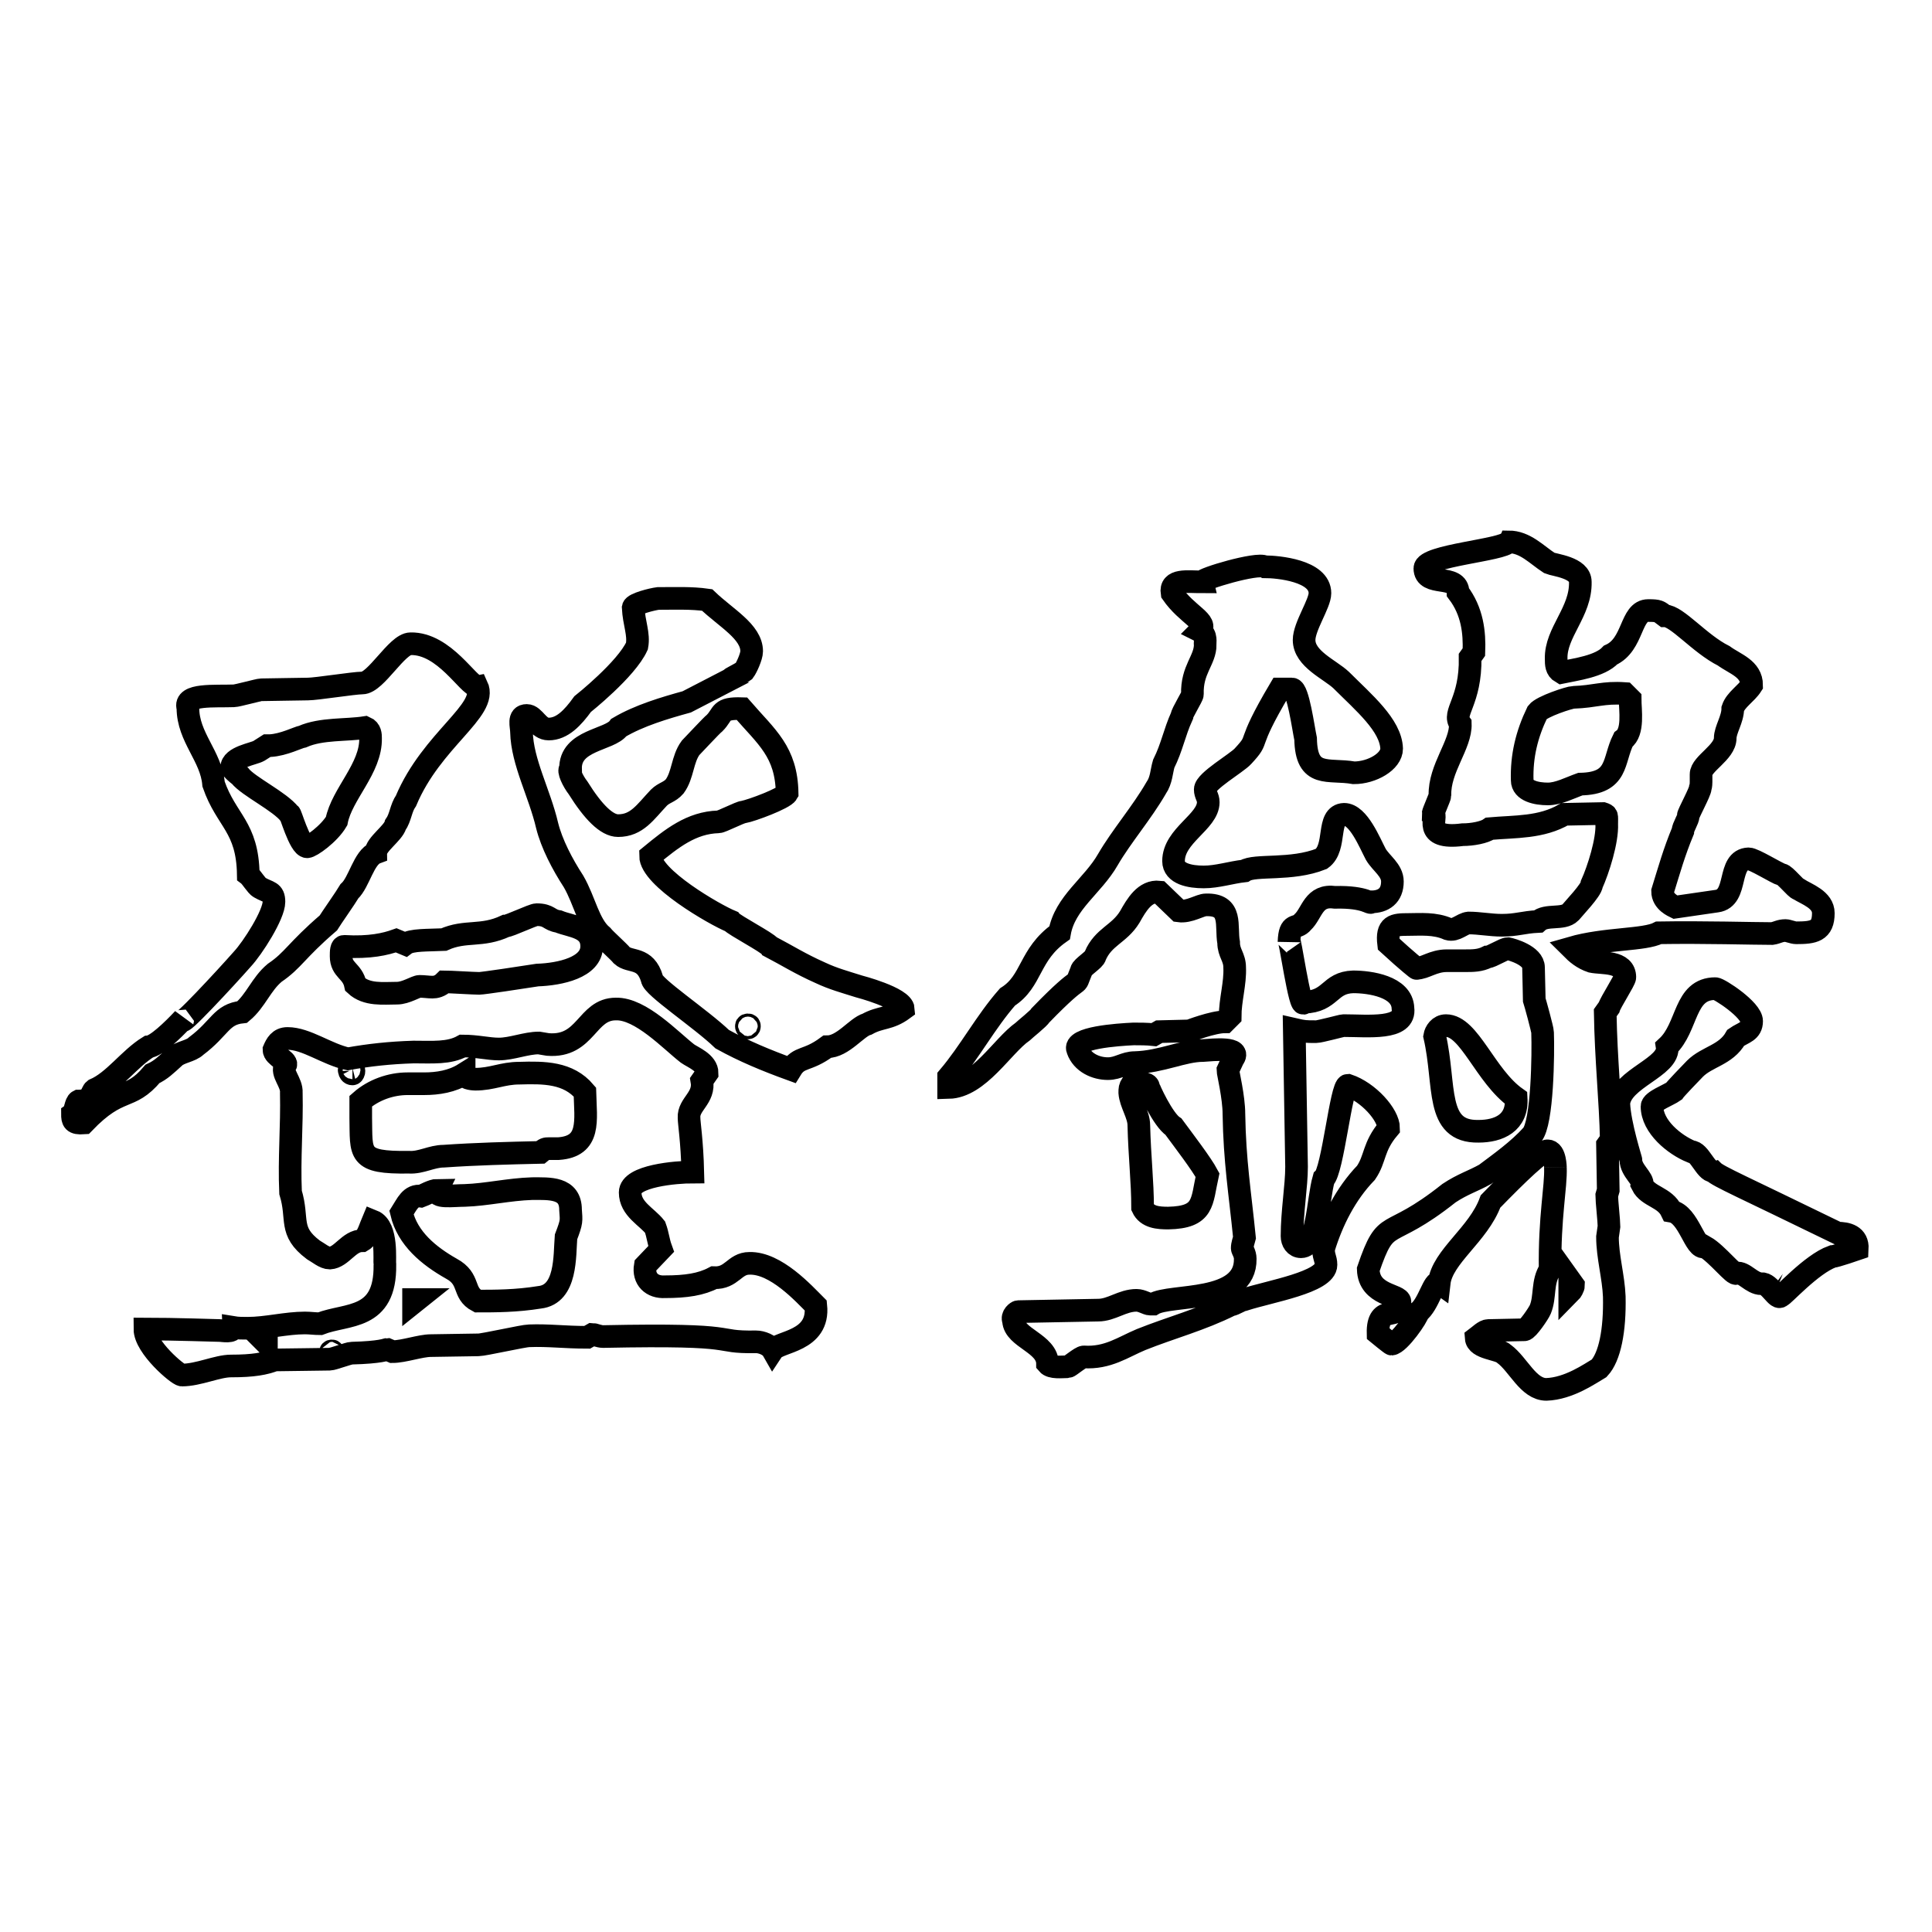
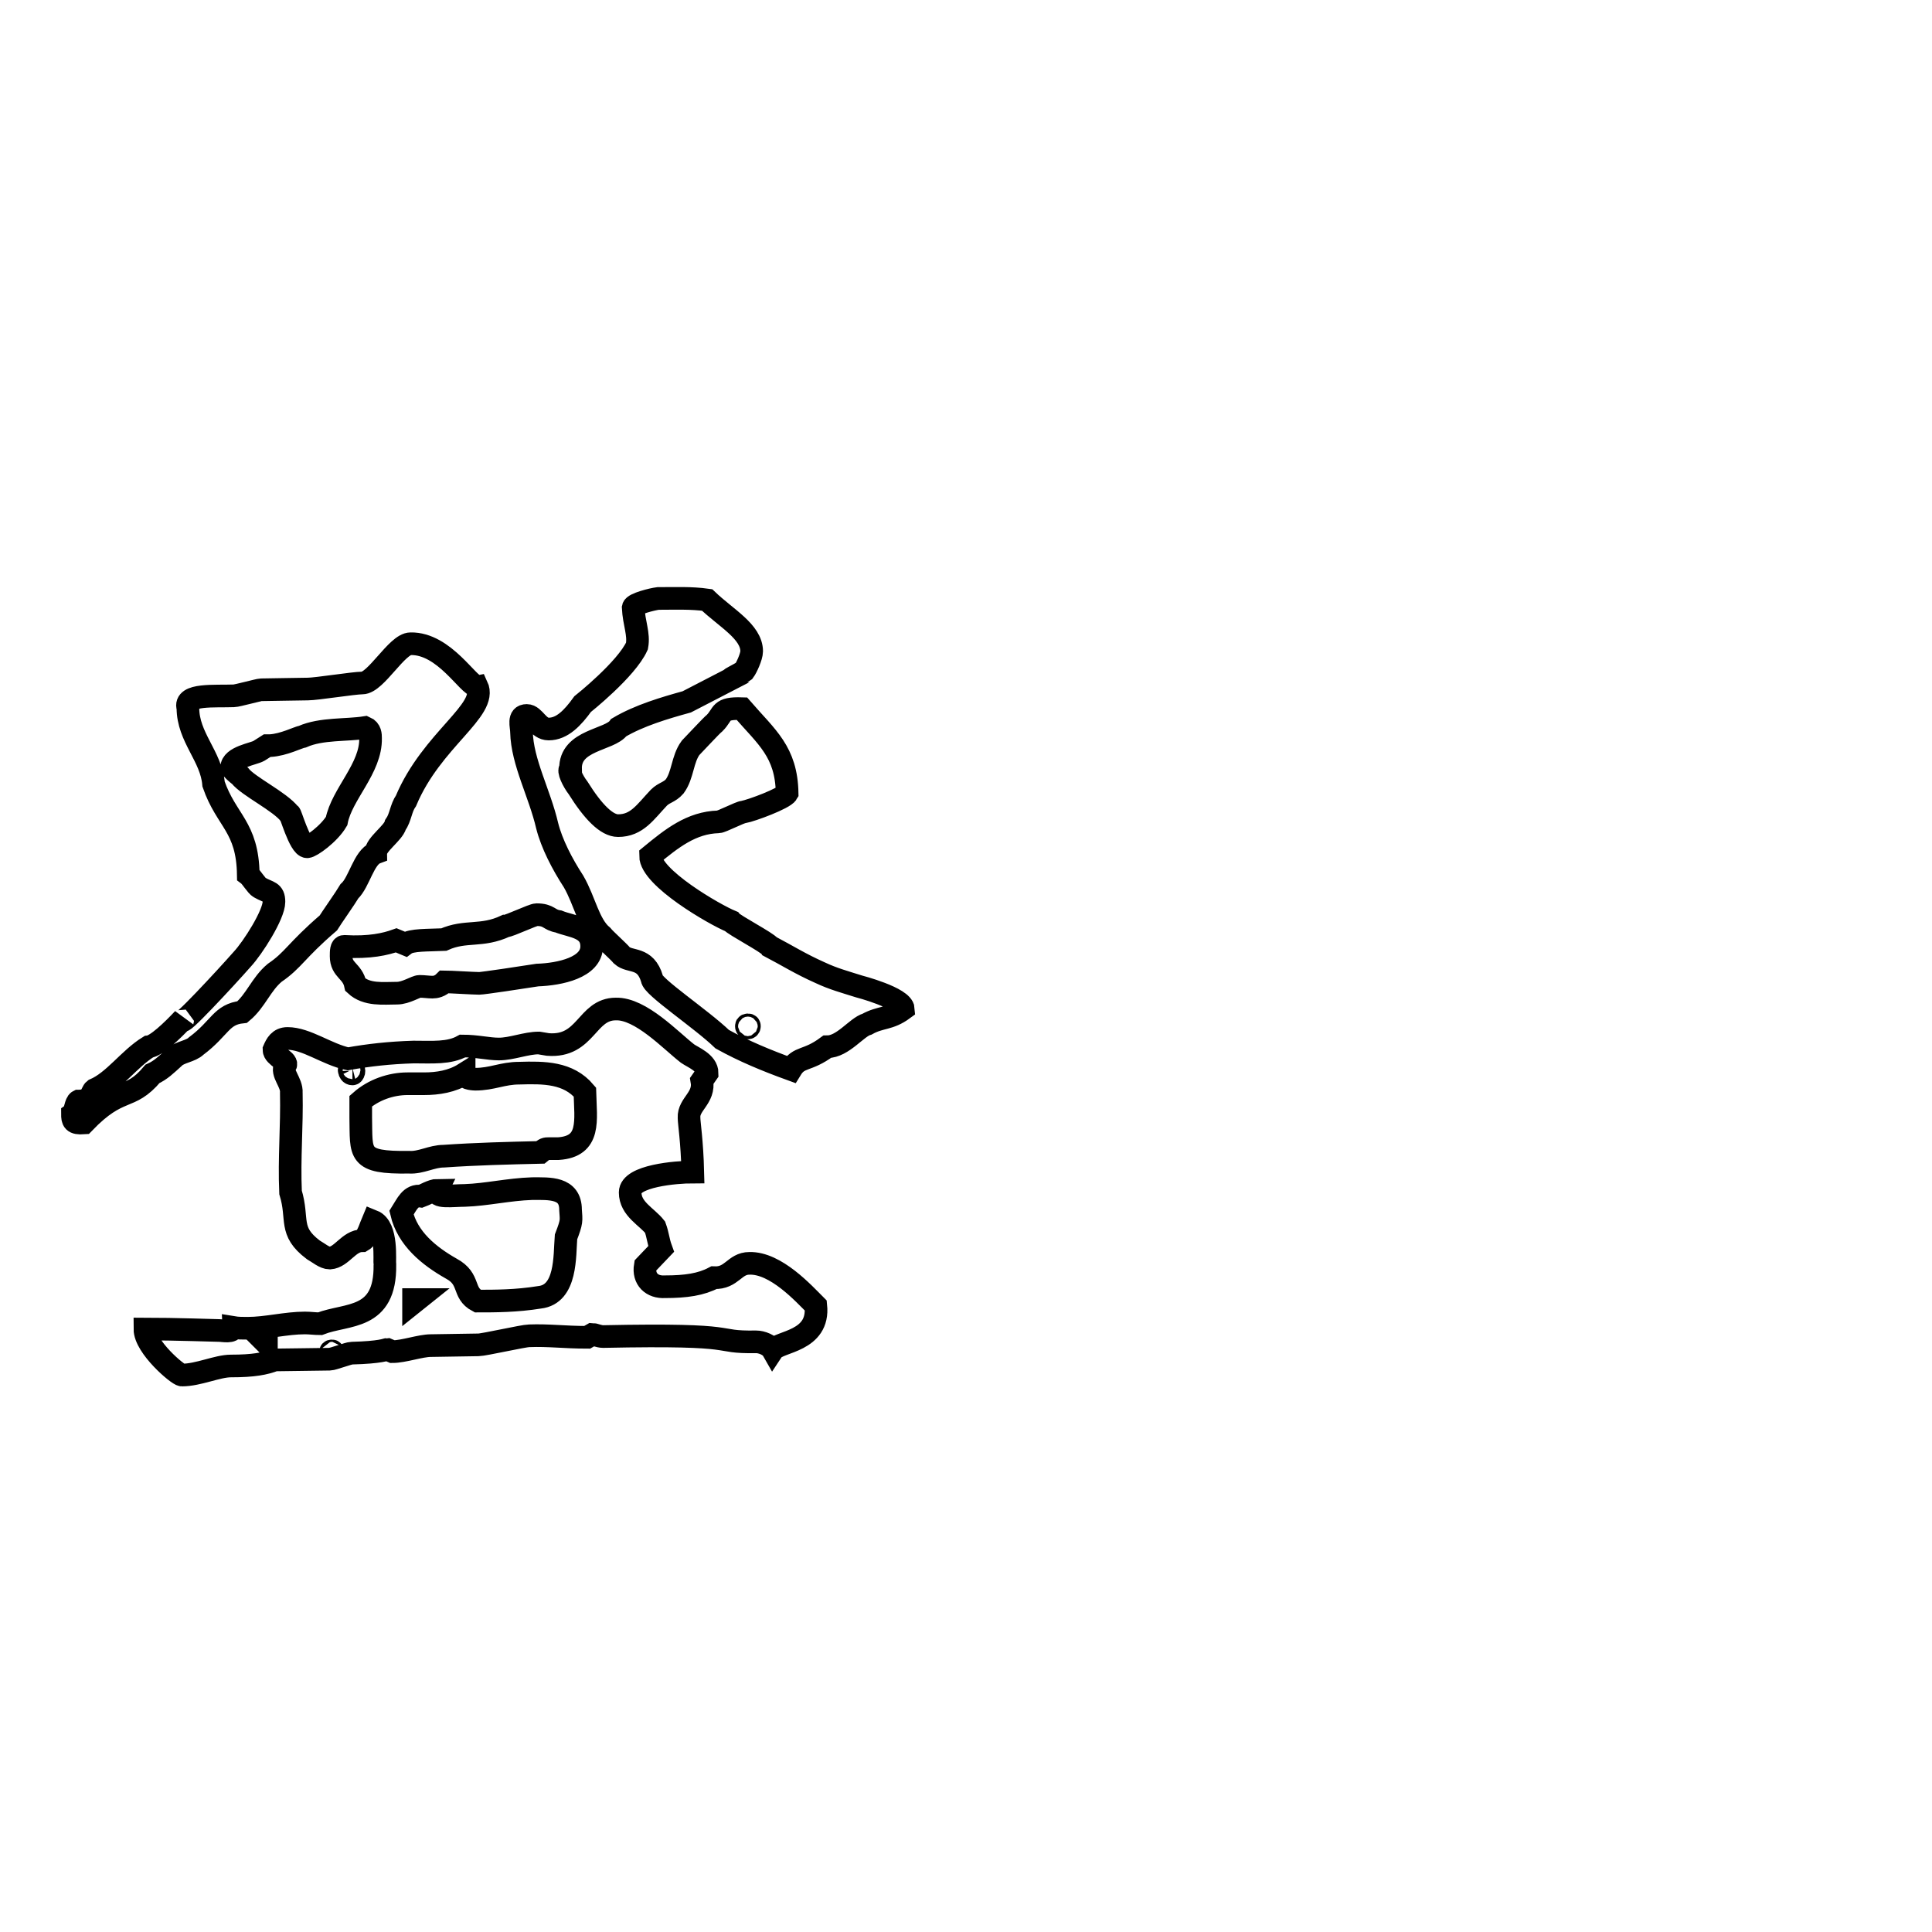
<svg xmlns="http://www.w3.org/2000/svg" version="1.1" x="0px" y="0px" viewBox="0 0 256 256" enable-background="new 0 0 256 256" xml:space="preserve">
  <g>
    <g>
      <path stroke-width="3" fill-opacity="0" stroke="#000000" d="M10.4,145.9c1.8,0,1.7-1.2,2.1-1.5c2.6-1.1,4.6-4.1,7.2-5.7c1-0.1,3.1-2.1,4.6-3.7c-0.9,1.6,5.6-5.4,7.8-7.9c1.4-1.5,4.2-5.9,4.2-7.6c0-1.4-0.7-1.2-1.9-1.9c-0.4-0.2-1.1-1.4-1.5-1.7c-0.1-6.4-2.9-7.1-4.6-12c-0.3-3.7-3.4-6.2-3.4-10.1c-0.6-1.9,3.6-1.5,6.1-1.6c0.4,0,3.3-0.8,3.6-0.8c0.7,0,5.4-0.1,6.2-0.1c1.1,0,6.1-0.8,7.2-0.8c1.8,0,4.6-5.2,6.4-5.2c4.5-0.1,7.7,5.7,8.8,5.6c1.5,3.2-6,7.1-9.4,15.2c-0.7,1-0.7,2.2-1.4,3.2c-0.3,1.1-2.6,2.6-2.6,3.7c-1.6,0.6-2.2,3.9-3.5,5.1c-0.4,0.7-2.5,3.7-2.8,4.2c-4.3,3.7-4.6,4.9-7.1,6.6c-1.8,1.5-2.5,3.7-4.3,5.2c-2.8,0.3-2.9,2.1-6.1,4.5c-0.7,0.7-2.2,0.8-2.9,1.5c-1.1,1-1.8,1.7-2.9,2.2c-3.1,3.7-4.3,1.5-9.1,6.5c-1.4,0.1-1.5-0.3-1.5-1.2C10,147.3,10,146.1,10.4,145.9z M29.1,176.3c0.4,0,1.8,0.3,1.8-0.4c0.6,0.1,1.3,0.1,1.9,0.1c2.5,0,5.1-0.7,7.6-0.7c0.7,0,1.3,0.1,2,0.1c3.6-1.4,8.7-0.4,8.6-7.8c-0.1-0.5,0.4-5-1.6-5.8c-0.3,0.7-0.7,2.2-1.4,2.6c-1.8,0-2.7,2.2-4.3,2.3c-0.7,0-1.5-0.7-2.2-1.1c-3.3-2.5-1.9-4-3-7.6c-0.2-4.6,0.2-8.7,0.1-13.2c0.1-1.4-1.4-2.6-0.8-3.6c0.5-0.6-1.5-1.2-1.5-2.1c0.3-0.7,0.7-1.5,1.8-1.5c2.5,0,5.2,2.1,8,2.7c2.8-0.5,5.5-0.8,8.7-0.9c2.5,0,4.7,0.2,6.5-0.8c1.9,0,3.4,0.4,4.8,0.4c1.7,0,3.6-0.8,5.3-0.8l1.2,0.2c5.1,0.4,5.1-4.7,9-4.7c3.3-0.1,7.3,4.2,9.5,5.9c0.7,0.5,2.6,1.2,2.6,2.6l-0.7,1c0.4,2.3-1.8,3.1-1.7,4.9c0,0.7,0.4,3.1,0.5,7.2c-2.2,0-8.3,0.5-8.3,2.7c0,2.2,2.2,3.2,3.3,4.6c0.4,1.1,0.4,1.8,0.8,2.9l-2.1,2.2c-0.3,1.8,0.9,2.9,2.6,2.8c2.8,0,4.8-0.3,6.5-1.2c2.4,0.1,2.7-1.9,4.7-1.9c3.5-0.1,7.2,4,8.8,5.6c0.5,4.8-4.9,4.7-5.7,5.9c-0.4-0.7-1.5-1.1-2.2-1.1c-6.2,0.1-1.1-1.1-20.3-0.7c-0.5,0-1.2-0.3-1.4-0.3l-0.7,0.4c-3,0-5.1-0.3-7.7-0.2c-0.7,0-6,1.2-6.7,1.2c-0.7,0-5.6,0.1-6.3,0.1c-1.4,0-3.6,0.8-5.1,0.8l-0.7-0.3c-0.1,0-0.8,0.4-4.7,0.5c-0.4,0-2.5,0.8-2.9,0.8c-0.7,0-6.5,0.1-7.3,0.1c-1.3,0.5-2.8,0.8-5.8,0.8c-1.8,0-4.3,1.2-6.5,1.2c-0.5,0-4.9-3.7-4.9-6.1C22.9,176.1,28.9,176.3,29.1,176.3z M31.8,102.8c1.1,1.4,5.3,3.4,6.6,5.1c0-0.5,1.3,4.3,2.3,4.3c0.5,0,2.9-1.7,3.9-3.4c0.7-3.6,4.6-7,4.5-11c0-0.4,0-1.1-0.7-1.4c-2.5,0.4-5.8,0.1-8.3,1.2c-0.6,0.1-2.5,1.1-4.3,1.2h-0.4l-1.1,0.7c-0.7,0.4-3.6,0.8-3.6,2.2C30.6,101.8,31.4,102.5,31.8,102.8z M35.3,178v-0.4h-0.4L35.3,178z M43.8,179.1c0,0.2,0,0.2,0.2,0.2c0.1,0,0.1,0,0.1-0.2c0,0,0-0.1-0.1-0.1C43.8,179,43.8,179.1,43.8,179.1z M45.6,125.4c3.4,0.2,5.5-0.3,6.9-0.8l1.2,0.5c0.8-0.6,3-0.5,5.1-0.6c2.9-1.3,5-0.3,8.2-1.8c0.5,0,3.6-1.5,4.1-1.5c1.7,0,1.6,0.7,2.9,0.9c1.7,0.7,4.4,0.7,4.4,3.3c0,2.8-4.2,3.7-7.2,3.8c-1.9,0.3-7.2,1.1-7.7,1.1c-0.7,0-3.9-0.2-4.6-0.2c-0.6,0.6-1.2,0.7-1.6,0.7c-0.5,0-1.1-0.1-1.7-0.1c-0.5,0-1.8,0.9-3,0.9c-1.8,0-4,0.3-5.5-1.1c-0.4-1.9-1.9-1.9-1.9-3.8C45.2,126.1,45.2,125.4,45.6,125.4z M46.3,141.9c0,0.1,0.1,0.4,0.4,0.4c0.1,0,0.2-0.2,0.2-0.4c0-0.2-0.1-0.4-0.2-0.4C46.3,141.6,46.2,141.7,46.3,141.9z M54.2,154c1.6,0.1,3-0.8,4.6-0.8c4.3-0.3,8.5-0.4,12.8-0.5c0.6-0.5,0.7-0.5,1.1-0.5c0.4,0,0.6,0,1.3,0c4.3-0.3,3.6-3.7,3.5-7.5c-2.2-2.6-5.4-2.6-8.7-2.5c-2.2,0-3.6,0.8-5.8,0.8c0,0-1.4,0-1.5-0.6c0,0,0,0,0-0.1c-1.6,1-3.5,1.3-5.3,1.3c-0.7,0-1.4,0-2.2,0c-2.2,0-4.5,0.8-6.2,2.3c0,0.2,0,1.7,0,2.2C47.9,152.9,47.3,154.1,54.2,154z M59.8,168.1c2.6,1.4,1.4,3.2,3.5,4.3c2.3,0,5.1,0,8.2-0.5c3.6-0.4,3.3-5.5,3.5-8c0.8-2.1,0.7-2.1,0.6-3.6c0-3-2.8-2.8-5.1-2.8c-3.1,0.1-6,0.8-8.9,0.9c-1.6,0-4.1,0.4-3.6-0.7c-0.7,0-1.9,0.7-2.2,0.8c-1.4-0.2-1.9,1.1-2.6,2.2C54,164.1,56.8,166.4,59.8,168.1z M54.8,172.6l0.5-0.4h-0.5V172.6z M86.4,129.7c-0.9-3-2.9-2.1-4-3.1c-0.4-0.5-2.2-2.1-2.6-2.6c-1.8-1.5-2.3-4.6-3.8-7.2c-1.5-2.3-2.9-5-3.5-7.4c-1-4.3-3.3-8.4-3.4-12.4c0-0.8-0.5-2.2,0.7-2.2c1,0,1.5,1.8,2.9,1.8c1.8,0,3.2-1.5,4.5-3.3c0,0,5.8-4.6,7.2-7.7c0.3-1.6-0.4-3-0.5-5.1c0.1-0.5,2.5-1.1,3.3-1.2c2.2,0,4.4-0.1,6.5,0.2c2.5,2.4,5.9,4.2,5.9,6.8c0,0.7-0.7,2.2-1,2.6c-0.7,0.5-1.9,1-1.8,1.1l-5.8,3c-2.9,0.8-6.3,1.8-9,3.4c-1.2,1.7-6.5,1.6-6.4,5.5c-0.4,0.1,0.3,1.6,1,2.5c2,3.2,3.8,5,5.3,5c2.5,0,3.6-1.8,5.4-3.7c0.7-0.7,1.4-0.7,2.1-1.5c1.1-1.5,1-3.6,2.1-5.1c0.4-0.4,2.8-3,3.2-3.3c1.2-1.2,0.6-2,3.6-1.9c3.3,3.8,5.9,5.7,6,11.2c-0.4,0.7-4.7,2.3-5.8,2.5c-0.4,0-2.9,1.3-3.3,1.3c-3.6,0.1-6.2,2.2-9,4.5c0,2.9,8.5,7.8,10.7,8.7c0.4,0.5,4.8,2.8,5.1,3.3c2.3,1.2,4,2.3,6.7,3.5c1.7,0.8,3.2,1.2,5.1,1.8c0,0,5.8,1.5,5.9,3c-1.9,1.4-3,1-4.8,2c-1.4,0.4-3.2,3-5.3,3c-2.7,2-3.7,1.2-4.8,3c-3.3-1.2-6.2-2.4-9.1-4C92.9,135,86.4,130.7,86.4,129.7z M98.9,136c0,0,0,0.2,0.2,0.2c0.2,0,0.2-0.2,0.2-0.2c0-0.1,0-0.2-0.2-0.2C98.9,135.8,98.9,135.9,98.9,136z" />
-       <path stroke-width="3" fill-opacity="0" stroke="#000000" d="M134.9,173.8l10.6-0.2c1.8,0,3.2-1.3,5.1-1.3c0.7,0,1.4,0.5,1.8,0.5c0.4,0,0.4,0,0.4,0c2.3-1.4,12.3,0,12.2-6c0-0.7-0.4-1.2-0.4-1.4c0-0.5,0.2-1,0.3-1.4c-0.6-6-1.3-10.1-1.4-16.4c0-2.2-0.8-5.5-0.8-5.8l0.7-1.5c1.2-1.6-2.6-1.2-4-1.1c-2.6,0-5.5,1.5-9,1.6c-1.4,0-2.2,0.8-3.6,0.8c-1.6,0-3.4-0.8-4-2.5c-0.7-1.6,5.3-2,7.4-2.1c0.8,0,1.8,0,2.7,0.1l0.7-0.4l4-0.1c0,0,3.1-1.2,4.7-1.2l0.7-0.7c0-2.2,0.7-4.4,0.6-6.5c0-1.4-0.8-1.9-0.8-3.3c-0.4-2.2,0.6-5.1-3-5c-0.8,0-2.2,1-3.6,0.8l-2.6-2.5c-1.9-0.2-3,1.7-3.9,3.3c-1.4,2.3-3.5,2.6-4.6,5.2c0,0.4-1.8,1.5-1.8,1.9c-1.2,2.9,0.7-0.4-5.4,5.9c-0.2,0.4-2.1,1.9-2.4,2.2c-2.7,1.9-5.8,7.3-9.8,7.4l0-1.4c2.8-3.3,4.9-7.3,7.8-10.6c3.3-2.1,2.8-5.6,6.9-8.5c0.7-4,4.4-6.2,6.4-9.7c1.8-3.1,4.5-6.2,6.4-9.5c0.7-1,0.7-2.2,1-3.2c1.1-2.2,1.4-4.1,2.4-6.3c0-0.4,1.4-2.6,1.4-2.9c-0.1-3.3,1.7-4.5,1.7-6.6c-0.1-0.1,0.3-1.3-0.7-1.8c1.2-1.2-1.7-2.1-3.7-5c-0.3-1.9,2-1.5,4-1.5c-0.1-0.4,7.3-2.6,8.3-2c1.7,0,7.3,0.5,7.3,3.5c0,1.4-2.1,4.4-2.1,6.2c0,2.5,3.4,3.9,4.9,5.3c3,3,6.6,6,6.7,9.1c0,1.7-2.6,3.2-5,3.2c-3.4-0.6-6.3,0.8-6.4-4.5c-0.3-1.4-1-6.6-1.8-6.6c-1.3,0-1.4,0-1.6,0c-4.8,8.1-2.4,6.2-4.9,8.9c-0.8,0.9-5,3.3-5,4.4c0,0.7,0.4,1,0.4,1.7c0,2.6-4.6,4.4-4.6,7.8c0,1.7,2.2,2.1,4,2.1c1.8,0,3.6-0.6,5.4-0.8c1.4-0.9,6.2,0,10.2-1.6c2.1-1.5,0.6-5.8,3-5.9c1.9,0,3.4,3.8,4.2,5.3c0.7,1.2,2.2,2.1,2.2,3.6c0,1.9-1.2,2.7-2.8,2.7c-0.1,0.4-0.6-0.7-4.8-0.6c-2.9-0.4-3,2.1-4.3,3.3c-0.8,1-1.7-0.1-1.8,2.6c0-1.4,1.5,9.5,2,8c3.6-0.1,3.3-2.6,6.5-2.7c2.2,0,6.5,0.6,6.6,3.5c0.4,2.9-4.6,2.3-7.9,2.3c-0.2,0-3.1,0.8-3.6,0.8c-1.4,0-1.6,0-2.9-0.3l0.3,18.2c0,2.6-0.6,5.9-0.6,9.2c0,0.7,0.4,1.4,1.2,1.4c2.2,0,2.2-6.2,3-9c1.2-1,2.3-12.4,3.2-12.4c2.7,0.9,5.4,3.9,5.4,5.7c-2.1,2.5-1.7,4-3,5.9c-2.7,2.8-4.5,6.4-5.6,10c-0.1,1,0.3,1.3,0.3,2.2c0,2.3-7.4,3.5-10.8,4.6c-0.4,0-1.4,0.7-1.8,0.7c-4,2-7.9,3-11.9,4.6c-2.4,1-4.4,2.5-7.6,2.3c-0.4,0-1.9,1.3-2.1,1.3c-0.8,0-2.2,0.2-2.7-0.4c0-2.7-4.4-3.4-4.5-5.7C134,174.3,134.8,173.8,134.9,173.8z M150.9,149.1c0-1.4-1.1-2.9-1.2-4.3c0-0.5,0-0.7,0.3-1.2c0.2,0.2,2-0.4,2.2,0.4c0,0.2,1.9,4.4,3.3,5.3c1.4,1.9,3.7,4.9,4.5,6.4c-0.8,3.6-0.4,5.6-5.2,5.7c-1.3,0-2.8-0.1-3.4-1.4C151.4,156.6,151,153.2,150.9,149.1z M197.2,176.3l4.8-0.1c0.4,0,1.9-2.2,2.1-2.7c0.7-1.7,0.2-3.6,1.3-5.3c-0.1-7,0.8-10.9,0.7-13.5c0,0.1,0-2.2-1-2.2c-0.7-0.2-4,3-7.6,6.7c-1.6,4.4-6.4,7.3-6.8,10.8c-0.7-0.5-1.4,2.9-2.8,3.9c0,0.5-2.5,4.1-3.5,4.2c-0.1,0-1.8-1.4-1.8-1.4c-0.1-4.2,3-1.4,2.9-4.2c0-1-4.1-0.8-4.2-4.3c2.5-7.3,2.4-3.5,10.7-10.1c1.8-1.2,3.2-1.6,4.8-2.5c2-1.5,4.4-3.2,6.2-5.2c1.4-1.6,1.5-10.9,1.4-13.6c0-0.4-1-4-1.1-4.3c0-0.7-0.1-3.6-0.1-4.3c0-1.6-2.9-2.4-3.4-2.5c-0.5,0-2.2,1.1-2.7,1.1c-1,0.5-1.9,0.5-3,0.5c-0.8,0-1.6,0-2.4,0c-1.8,0-2.9,1-4,1c0.2,0.2-1.2-0.9-3.7-3.2c-0.3-2.5,0.7-2.6,2.6-2.6c1.6,0,3.5-0.2,5.3,0.6c1,0.3,1.8-0.7,2.7-0.8c1.4,0,2.9,0.3,4.4,0.3c2,0,2.8-0.4,4.8-0.5c1.1-1,3.3-0.2,4.3-1.2c0.4-0.5,2.8-3,2.8-3.7c0.9-2,2.1-5.8,2-8c0-1.2,0.1-1.2-0.5-1.4l-5.1,0.1c-3.1,1.8-6.5,1.6-9.9,1.9c-0.7,0.5-2.3,0.8-3.6,0.8c-5.5,0.7-3.2-2.5-3.9-2.8c0-0.2,0.9-2.2,0.9-2.4c-0.1-3.6,2.8-6.7,2.7-9.5c-1.1-1.5,1.4-2.9,1.3-8.8l0.5-0.7c0.1-2.6-0.2-5.4-2.1-7.9c0-2.5-4.4-0.7-4.4-3.2c0-1.7,10.4-2.4,11.1-3.5c2.2,0,3.7,1.7,5.4,2.8c0.7,0.3,4.1,0.6,4.1,2.5c0.1,4-3.3,6.7-3.2,10.2c0,0.7,0,1.4,0.7,1.8c1.9-0.4,5.1-0.8,6.5-2.3c3.1-1.4,2.6-5.9,5-5.9c1.4,0,1.4,0.1,2.2,0.7c1.6,0,4.6,3.7,7.8,5.3c1.5,1.1,3.7,1.7,3.7,3.9c-0.7,1.1-2.1,1.9-2.5,3.1c0,1.4-1,2.8-1,3.9c0,1.9-3.2,3.4-3.2,4.8c0,0.2,0,0.5,0,1c0,0.1,0,0.5-0.1,0.8c0,0.5-1.6,3.4-1.6,3.7c0,0.5-0.7,1.5-0.7,2c-1.2,2.9-1.8,5.1-2.7,8c0,1.4,1.5,2,1.7,2.1l5.5-0.8c2.9-0.4,1.3-5.5,4.2-5.6c0.7,0,3.7,1.9,4.4,2.1c0.4,0,1.9,1.9,2.2,1.9c1.1,0.7,3.3,1.4,3.3,3.2c0,2.4-1.3,2.6-3.6,2.6c-0.4,0-1.1-0.3-1.4-0.3c-0.8,0-1.1,0.3-1.8,0.4c-2.6,0-8.9-0.2-15-0.1c-1.9,1-7.1,0.7-11.6,2c0.7,0.7,1.5,1.4,2.7,1.8c1.4,0.3,4.4-0.1,4.4,2.1c0,0.4-1.9,3.3-2.1,4l-0.5,0.7c0.1,6.2,0.7,11.7,0.8,16.8l-0.5,0.7l0.1,6l-0.2,0.7c0,0.7,0.3,3.4,0.3,4.1l-0.2,1.4c0,2.6,0.8,5.3,0.9,7.9c0.1,4.5-0.6,8-2,9.5c-1.2,0.7-4,2.7-7,2.8c-2.4,0-3.7-3.3-5.6-4.7c-0.7-0.7-3.6-0.7-3.7-2.1C196,177,196.7,176.3,197.2,176.3z M191.6,135.9c3.1,0,5.2,6.7,9.3,9.6c0.2,3.3-2.3,4.4-5,4.4c-5.8,0.1-4.3-6.1-5.8-12.6C190.2,136.7,190.7,135.9,191.6,135.9z M205.1,105.2c1.4,0,2.9-0.8,4.3-1.3c5.1-0.1,4.3-3.1,5.7-5.9c1.4-1,0.9-3.9,0.9-5.4l-0.7-0.7c-2.9-0.2-3.9,0.4-6.8,0.5c-0.5,0-4.2,1.2-4.8,2c-1.4,2.9-2.1,5.8-2,9C201.7,104.8,203.6,105.2,205.1,105.2z M208,171.3c0.2-0.2,0.5-0.7,0.5-1l-0.5-0.7L208,171.3z M220.9,138.7c2.8-2.6,2.2-7.7,6.4-7.7c0.5,0,4.8,2.8,4.8,4.3c0,1.4-1.1,1.5-2.1,2.2c-1.3,2.3-3.8,2.5-5.4,4.1c-0.5,0.5-2.6,2.7-2.8,3c-0.7,0.5-2.9,1.3-2.9,2c0,2.7,3,5.1,5.2,6c1.1,0,1.9,2.6,2.9,2.6c0.7,0.7,3.8,2,16.5,8.2c1.2,0,2.7,0.3,2.6,2.1c0,0-2.9,1-3.3,1c-2.8,1-6.7,5.4-6.8,5.2c-0.5,0.7-1.5-1.7-2.6-1.6c-1.3,0-2.3-1.6-3.3-1.4c-0.2,0.5-2.6-2.6-4.2-3.5c-1.3,0.5-2.1-4.3-4.4-4.7c-0.9-1.9-3.1-1.9-3.9-3.5c0.2-0.8-1.5-1.9-1.5-3.3c0.1,0.2-1.5-4.7-1.6-7.5C214.8,142.9,221.3,141.4,220.9,138.7z" />
    </g>
  </g>
</svg>